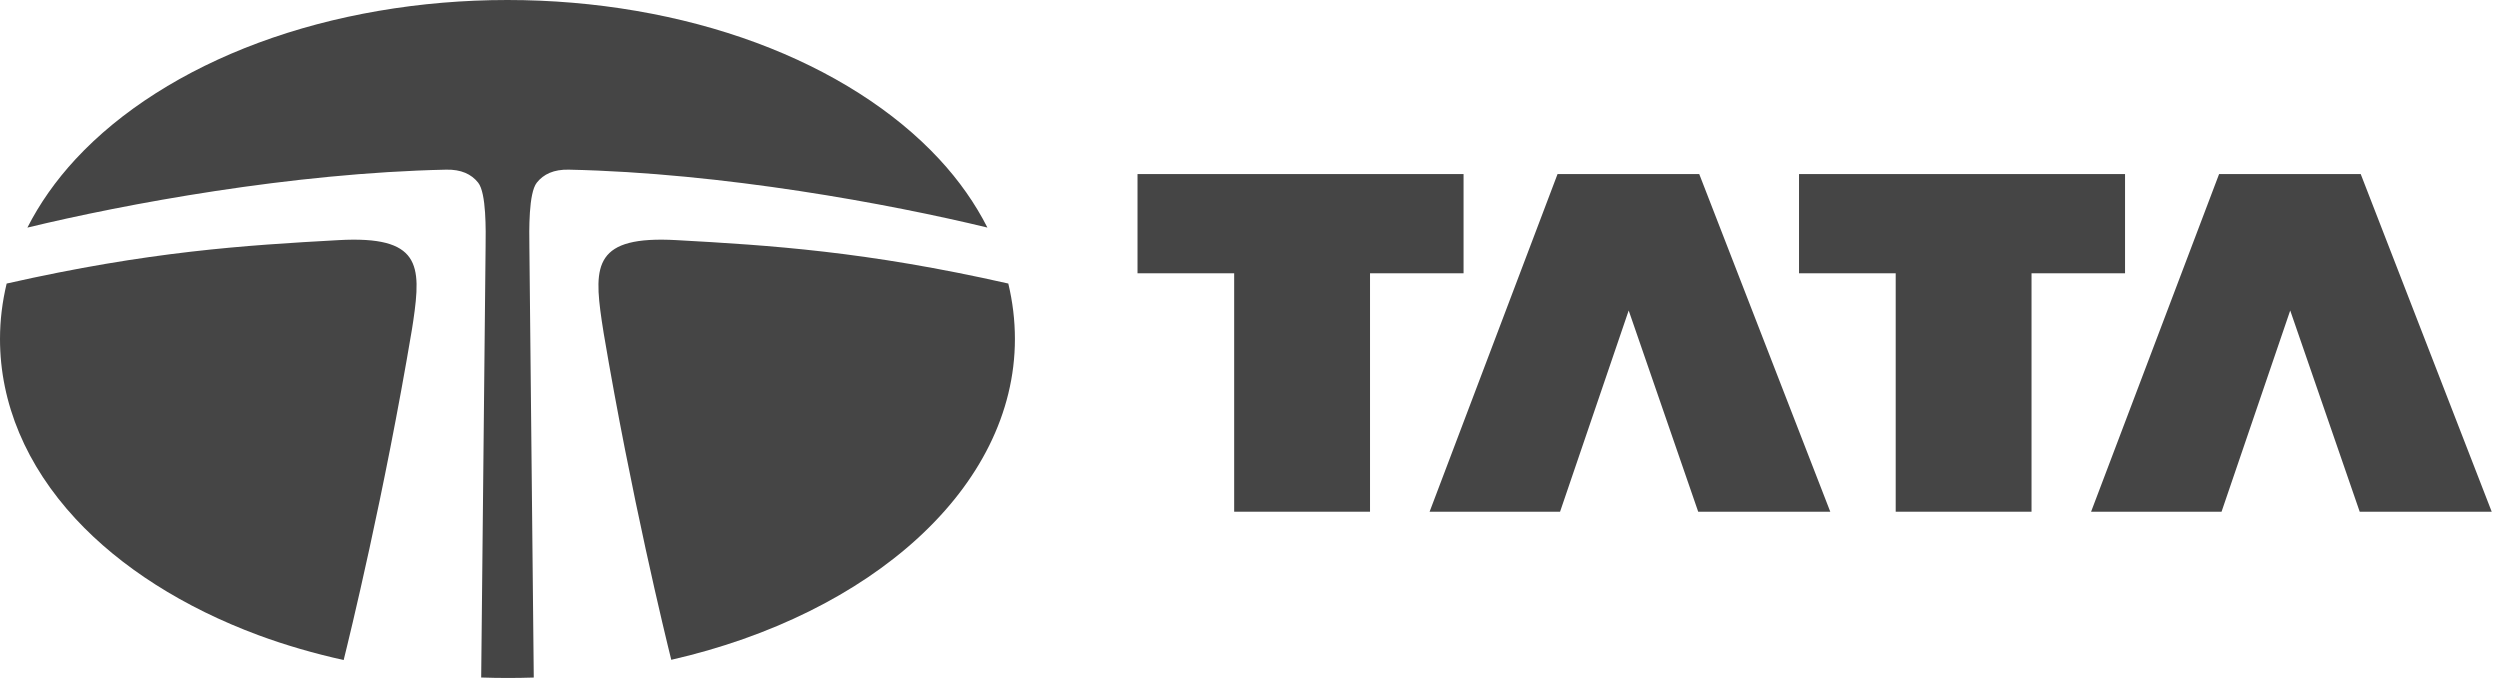
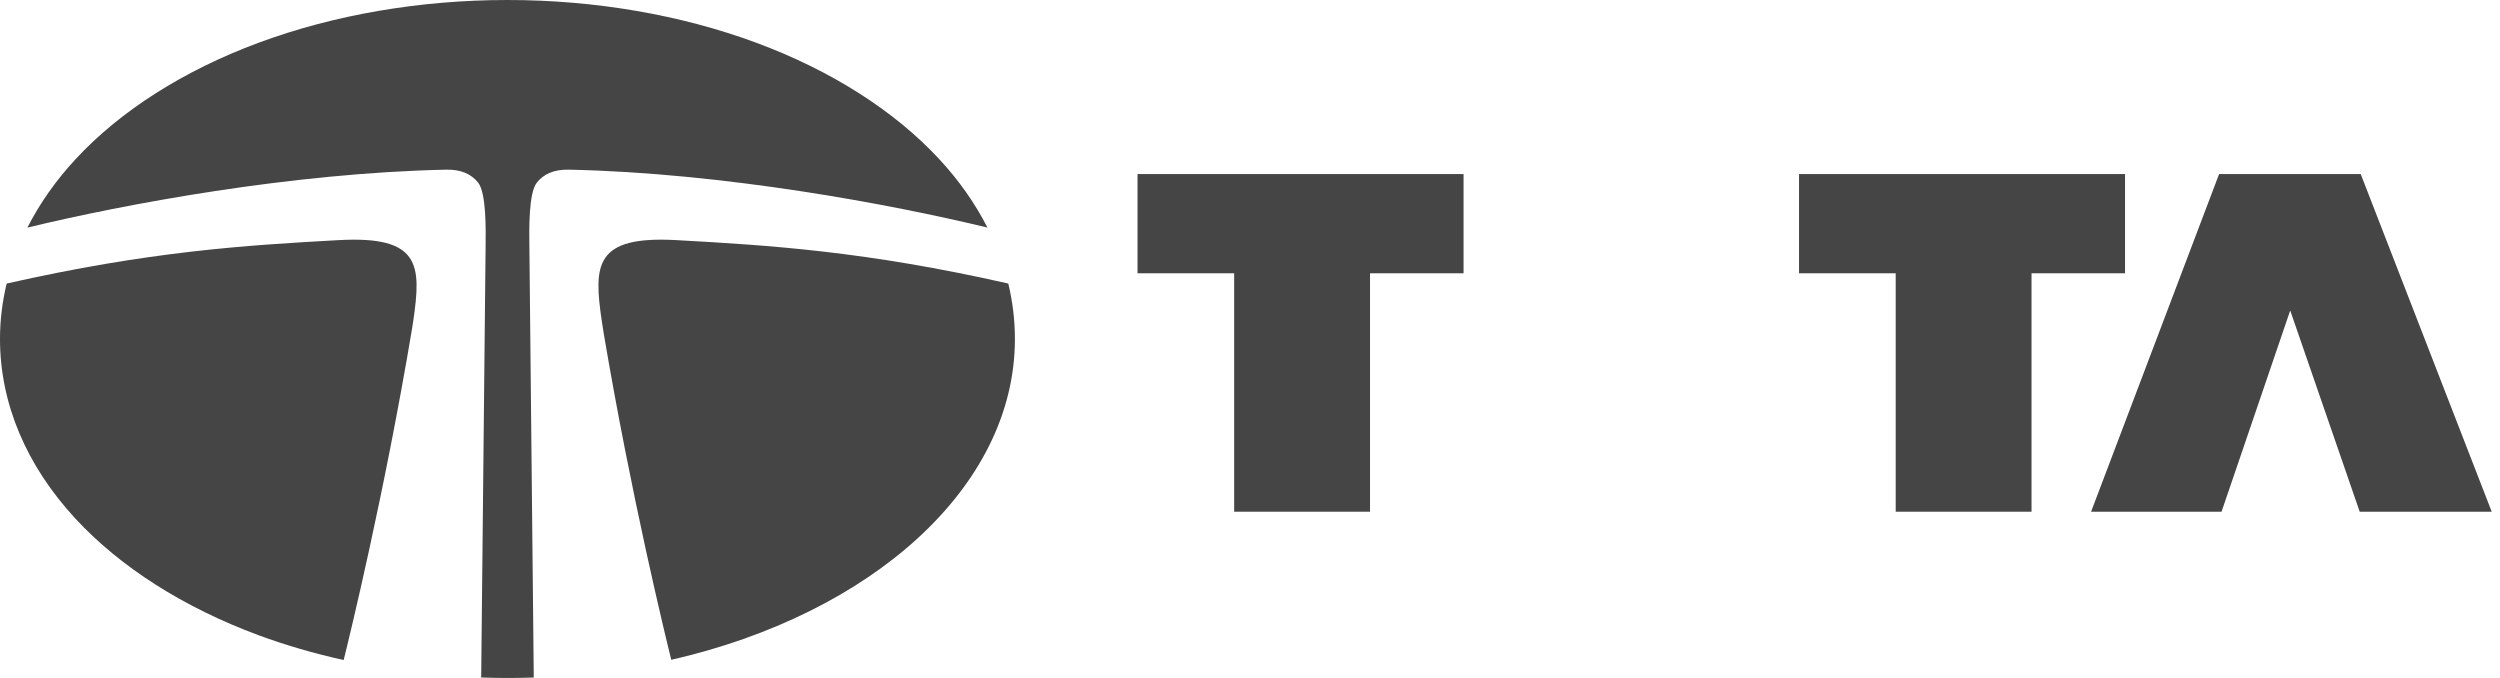
<svg xmlns="http://www.w3.org/2000/svg" width="118" height="32" viewBox="0 0 118 32" fill="none">
  <path d="M53.691 8.216H69.08V12.899H64.665V24.153H58.253V12.899H53.691V8.216Z" fill="#454545" />
-   <path d="M76.874 14.655L73.635 24.153H67.477L73.516 8.216H80.204L86.389 24.153H80.155L76.874 14.655Z" fill="#454545" />
  <path d="M84.914 8.216H100.302V12.899H95.888V24.153H89.477V12.899H84.914V8.216Z" fill="#454545" />
  <path d="M108.098 14.655L104.857 24.153H98.699L104.741 8.216H111.426L117.609 24.153H111.378L108.098 14.655Z" fill="#454545" />
  <path fill-rule="evenodd" clip-rule="evenodd" d="M46.606 10.741C46.032 9.611 45.275 8.528 44.334 7.513C42.218 5.23 39.233 3.33 35.701 2.019C32.14 0.699 28.078 0 23.951 0C19.823 0 15.761 0.699 12.201 2.019C8.668 3.33 5.683 5.23 3.567 7.513C2.627 8.528 1.867 9.613 1.293 10.743C5.891 9.631 13.757 8.163 21.061 8.008C21.765 7.993 22.25 8.218 22.57 8.623C22.959 9.116 22.93 10.873 22.92 11.659L22.712 31.978C23.124 31.991 23.537 32 23.951 32C24.367 32 24.783 31.993 25.194 31.98L24.987 11.659C24.976 10.873 24.946 9.116 25.336 8.623C25.656 8.218 26.14 7.993 26.844 8.008C34.145 8.162 42.009 9.63 46.606 10.741Z" fill="#454545" />
  <path fill-rule="evenodd" clip-rule="evenodd" d="M47.592 13.383C40.861 11.862 36.367 11.58 31.932 11.334C28.067 11.119 28.016 12.5 28.402 15.138C28.427 15.299 28.458 15.502 28.495 15.733C29.792 23.413 31.406 30.021 31.684 31.143C41.108 28.989 47.904 23.016 47.904 16C47.904 15.117 47.797 14.242 47.592 13.383Z" fill="#454545" />
  <path fill-rule="evenodd" clip-rule="evenodd" d="M19.507 15.138C19.893 12.5 19.843 11.119 15.978 11.334C11.542 11.58 7.047 11.862 0.314 13.384C0.108 14.242 0 15.117 0 16C0 19.032 1.234 21.967 3.568 24.488C5.683 26.771 8.668 28.671 12.202 29.982C13.481 30.456 14.831 30.844 16.221 31.154C16.482 30.104 18.134 23.357 19.445 15.54C19.469 15.39 19.491 15.252 19.507 15.138Z" fill="#454545" />
</svg>